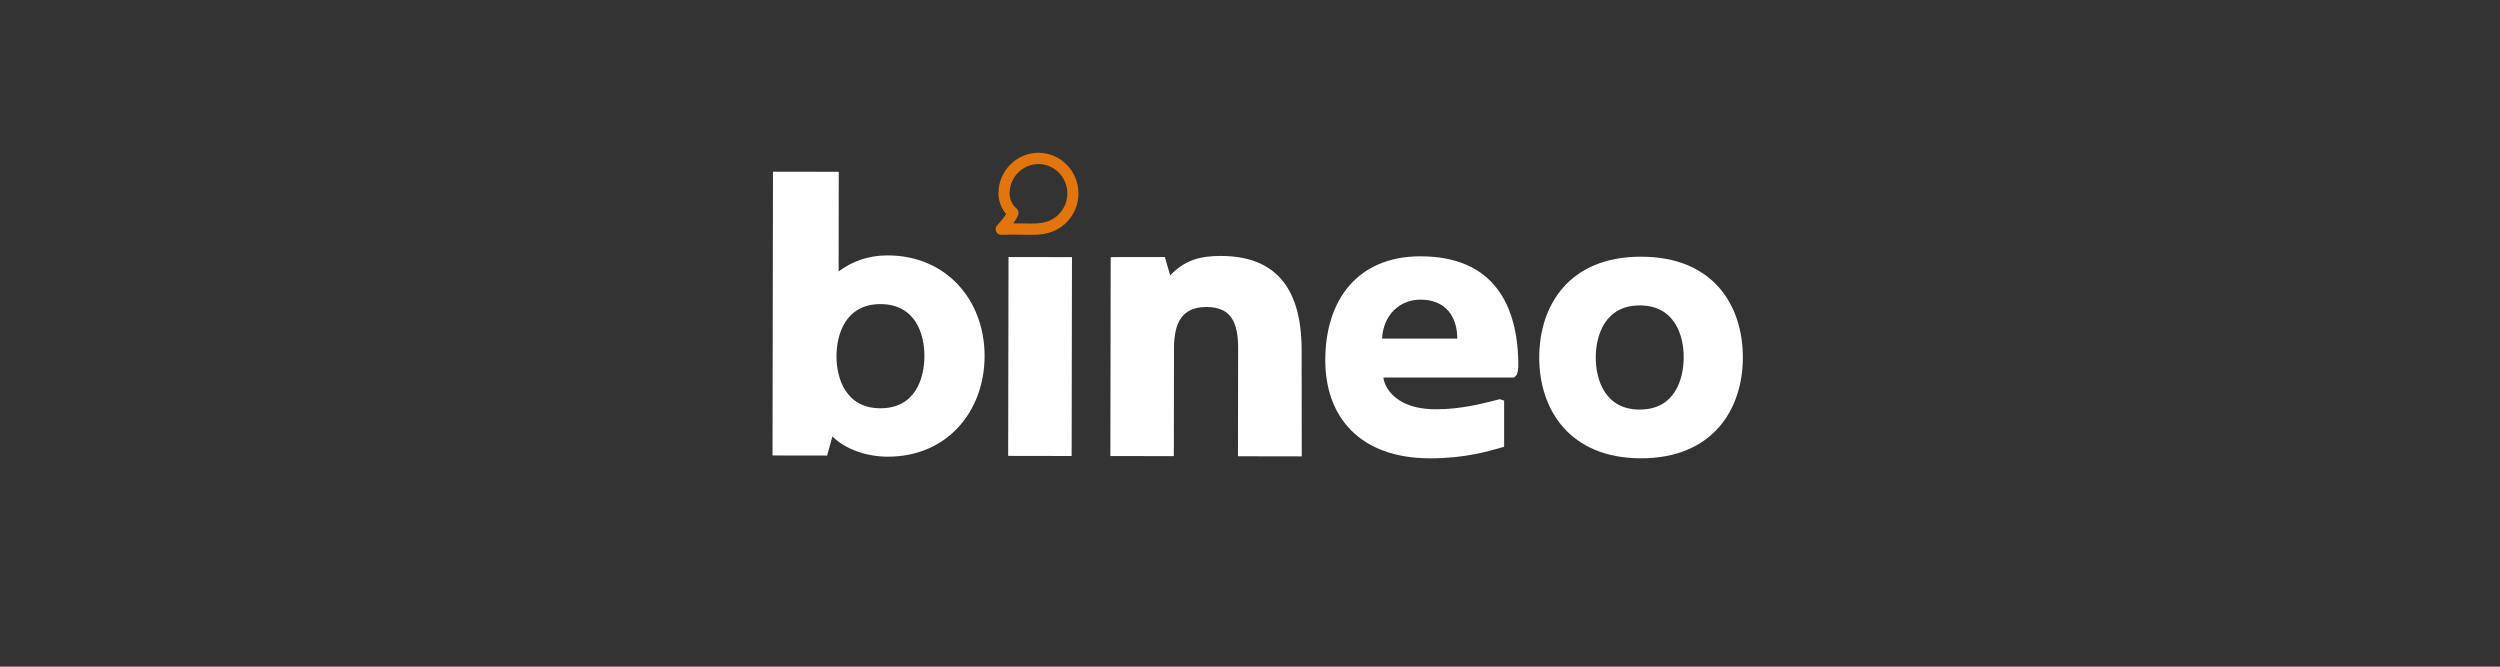
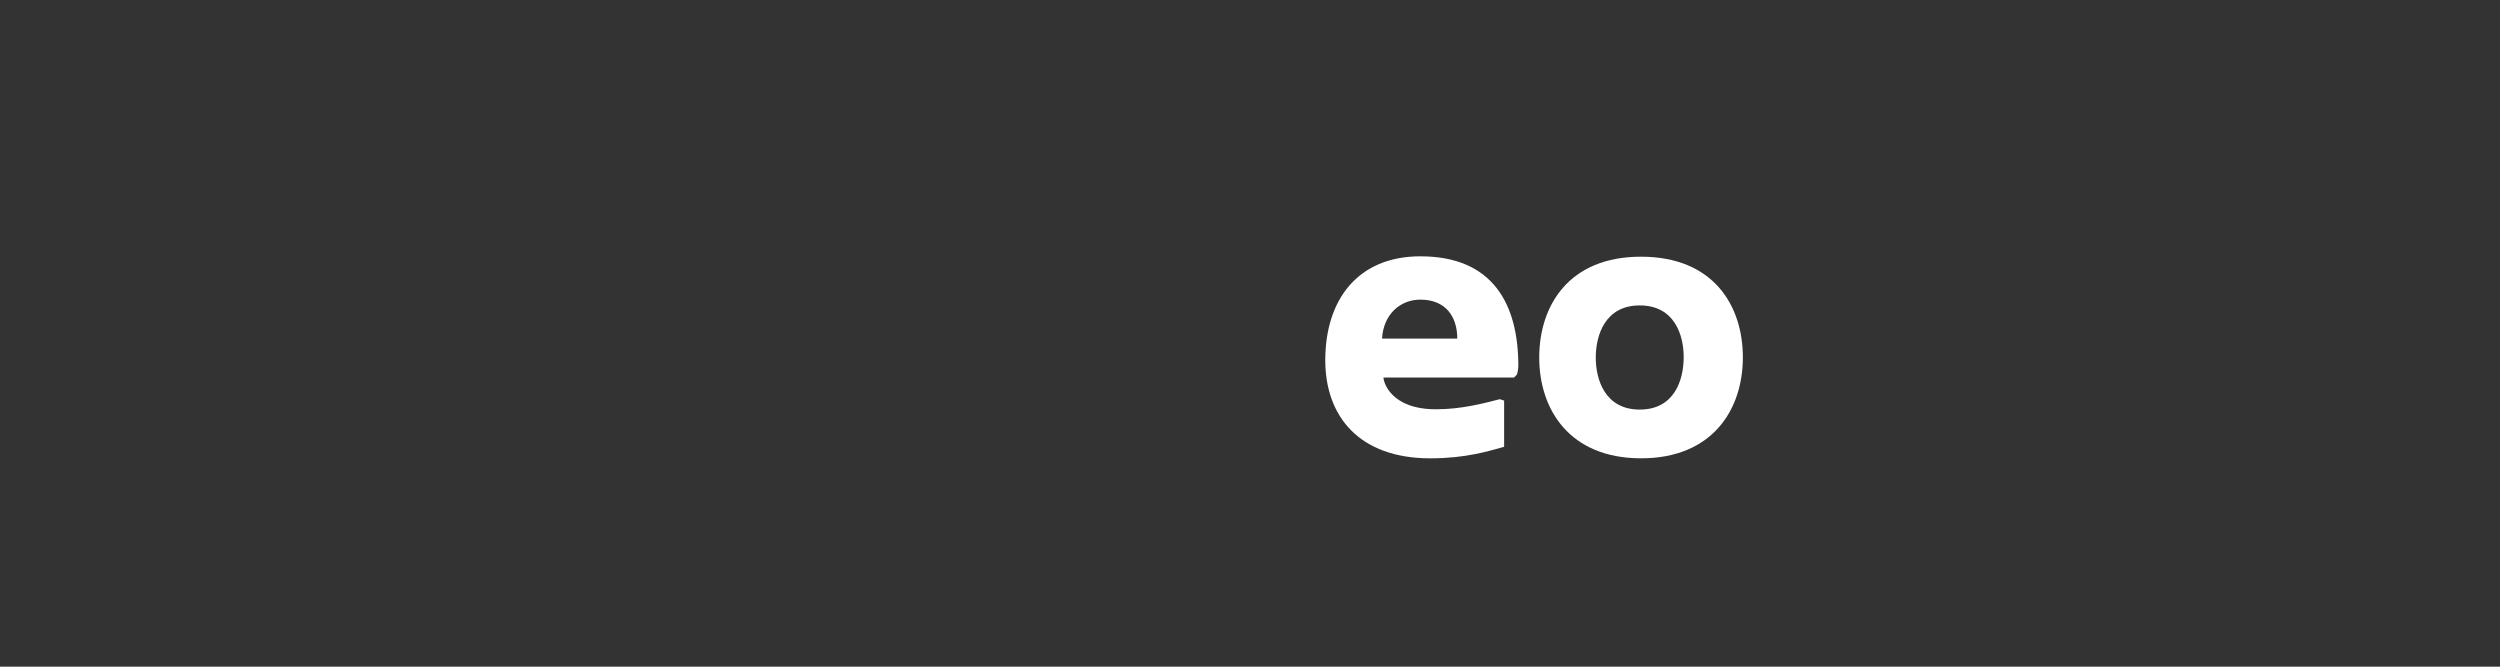
<svg xmlns="http://www.w3.org/2000/svg" width="180" height="48" viewBox="0 0 180 48" fill="none">
  <rect x="0" y="0" width="180" height="48" fill="#333333" stroke="none" />
-   <path d="M59.55 32.801L55.622 32.795L55.654 12.362L60.391 12.37L60.38 19.545C61.31 18.844 62.477 18.387 63.905 18.389C68.213 18.396 70.897 21.692 70.891 25.635C70.885 29.602 68.213 32.889 63.905 32.881C62.478 32.879 60.908 32.392 59.933 31.423L59.55 32.801ZM63.387 29.396C65.885 29.401 66.556 27.272 66.558 25.627C66.561 24.03 65.898 21.901 63.398 21.896C60.9 21.891 60.229 24.044 60.227 25.641C60.225 27.238 60.889 29.393 63.387 29.396Z" fill="white" />
-   <path d="M72.613 18.506L72.588 32.824L77.158 32.832L77.182 18.514L72.613 18.506Z" fill="white" />
-   <path d="M93.727 32.859L89.133 32.851L89.146 25.108C89.149 23.221 88.651 22.107 86.865 22.104C85.08 22.102 84.531 23.262 84.528 25.076L84.516 32.843L79.946 32.835L79.97 18.512L83.868 18.506L84.252 19.825C85.325 18.715 86.421 18.426 87.897 18.428C91.515 18.434 93.701 20.374 93.716 25.14L93.727 32.859Z" fill="white" />
  <path d="M118.177 18.483C123.366 18.491 125.493 22.002 125.486 25.752C125.48 29.502 123.284 33.007 118.143 32.998C113.002 32.989 110.818 29.477 110.825 25.726C110.832 21.977 112.98 18.472 118.168 18.482L118.177 18.483ZM118.054 29.49C120.553 29.494 121.223 27.366 121.226 25.721C121.228 24.124 120.565 21.994 118.067 21.99C115.567 21.985 114.898 24.138 114.895 25.735C114.893 27.33 115.556 29.485 118.054 29.49Z" fill="white" />
-   <path d="M72.083 16.909C71.926 16.909 71.783 16.815 71.718 16.669C71.651 16.516 71.683 16.338 71.797 16.219C71.929 16.082 72.248 15.725 72.443 15.409C72.038 14.949 71.888 14.35 71.888 13.929C71.888 12.314 73.181 11 74.769 11C76.357 11 77.649 12.314 77.649 13.928C77.649 15.067 76.991 16.112 75.971 16.588C75.525 16.813 74.926 16.921 74.195 16.907C72.739 16.88 72.106 16.908 72.1 16.908C72.094 16.908 72.088 16.909 72.083 16.909ZM73.011 16.083C73.324 16.083 73.721 16.086 74.211 16.094C74.807 16.106 75.295 16.024 75.621 15.858C75.626 15.855 75.629 15.853 75.634 15.852C76.373 15.508 76.851 14.753 76.851 13.928C76.851 12.762 75.918 11.812 74.77 11.812C73.623 11.812 72.689 12.761 72.689 13.928C72.689 14.256 72.843 14.733 73.184 15.004C73.325 15.116 73.375 15.309 73.308 15.476C73.23 15.674 73.098 15.886 72.957 16.083H73.011V16.083Z" fill="#E2760C" />
  <path d="M109.012 27.182H99.609C99.609 27.494 100.121 29.468 103.391 29.468C105.23 29.468 106.763 29.052 107.99 28.741L108.297 28.845V32.169C107.173 32.481 105.538 33 102.983 33C97.873 33 95.42 29.988 95.42 25.936C95.42 21.573 97.771 18.455 102.268 18.455C107.48 18.455 109.32 21.883 109.32 26.35C109.32 26.662 109.218 26.973 109.218 26.973L109.012 27.182ZM104.924 24.377C104.924 22.818 104.107 21.573 102.267 21.573C100.836 21.573 99.609 22.611 99.507 24.377H104.924Z" fill="white" />
</svg>